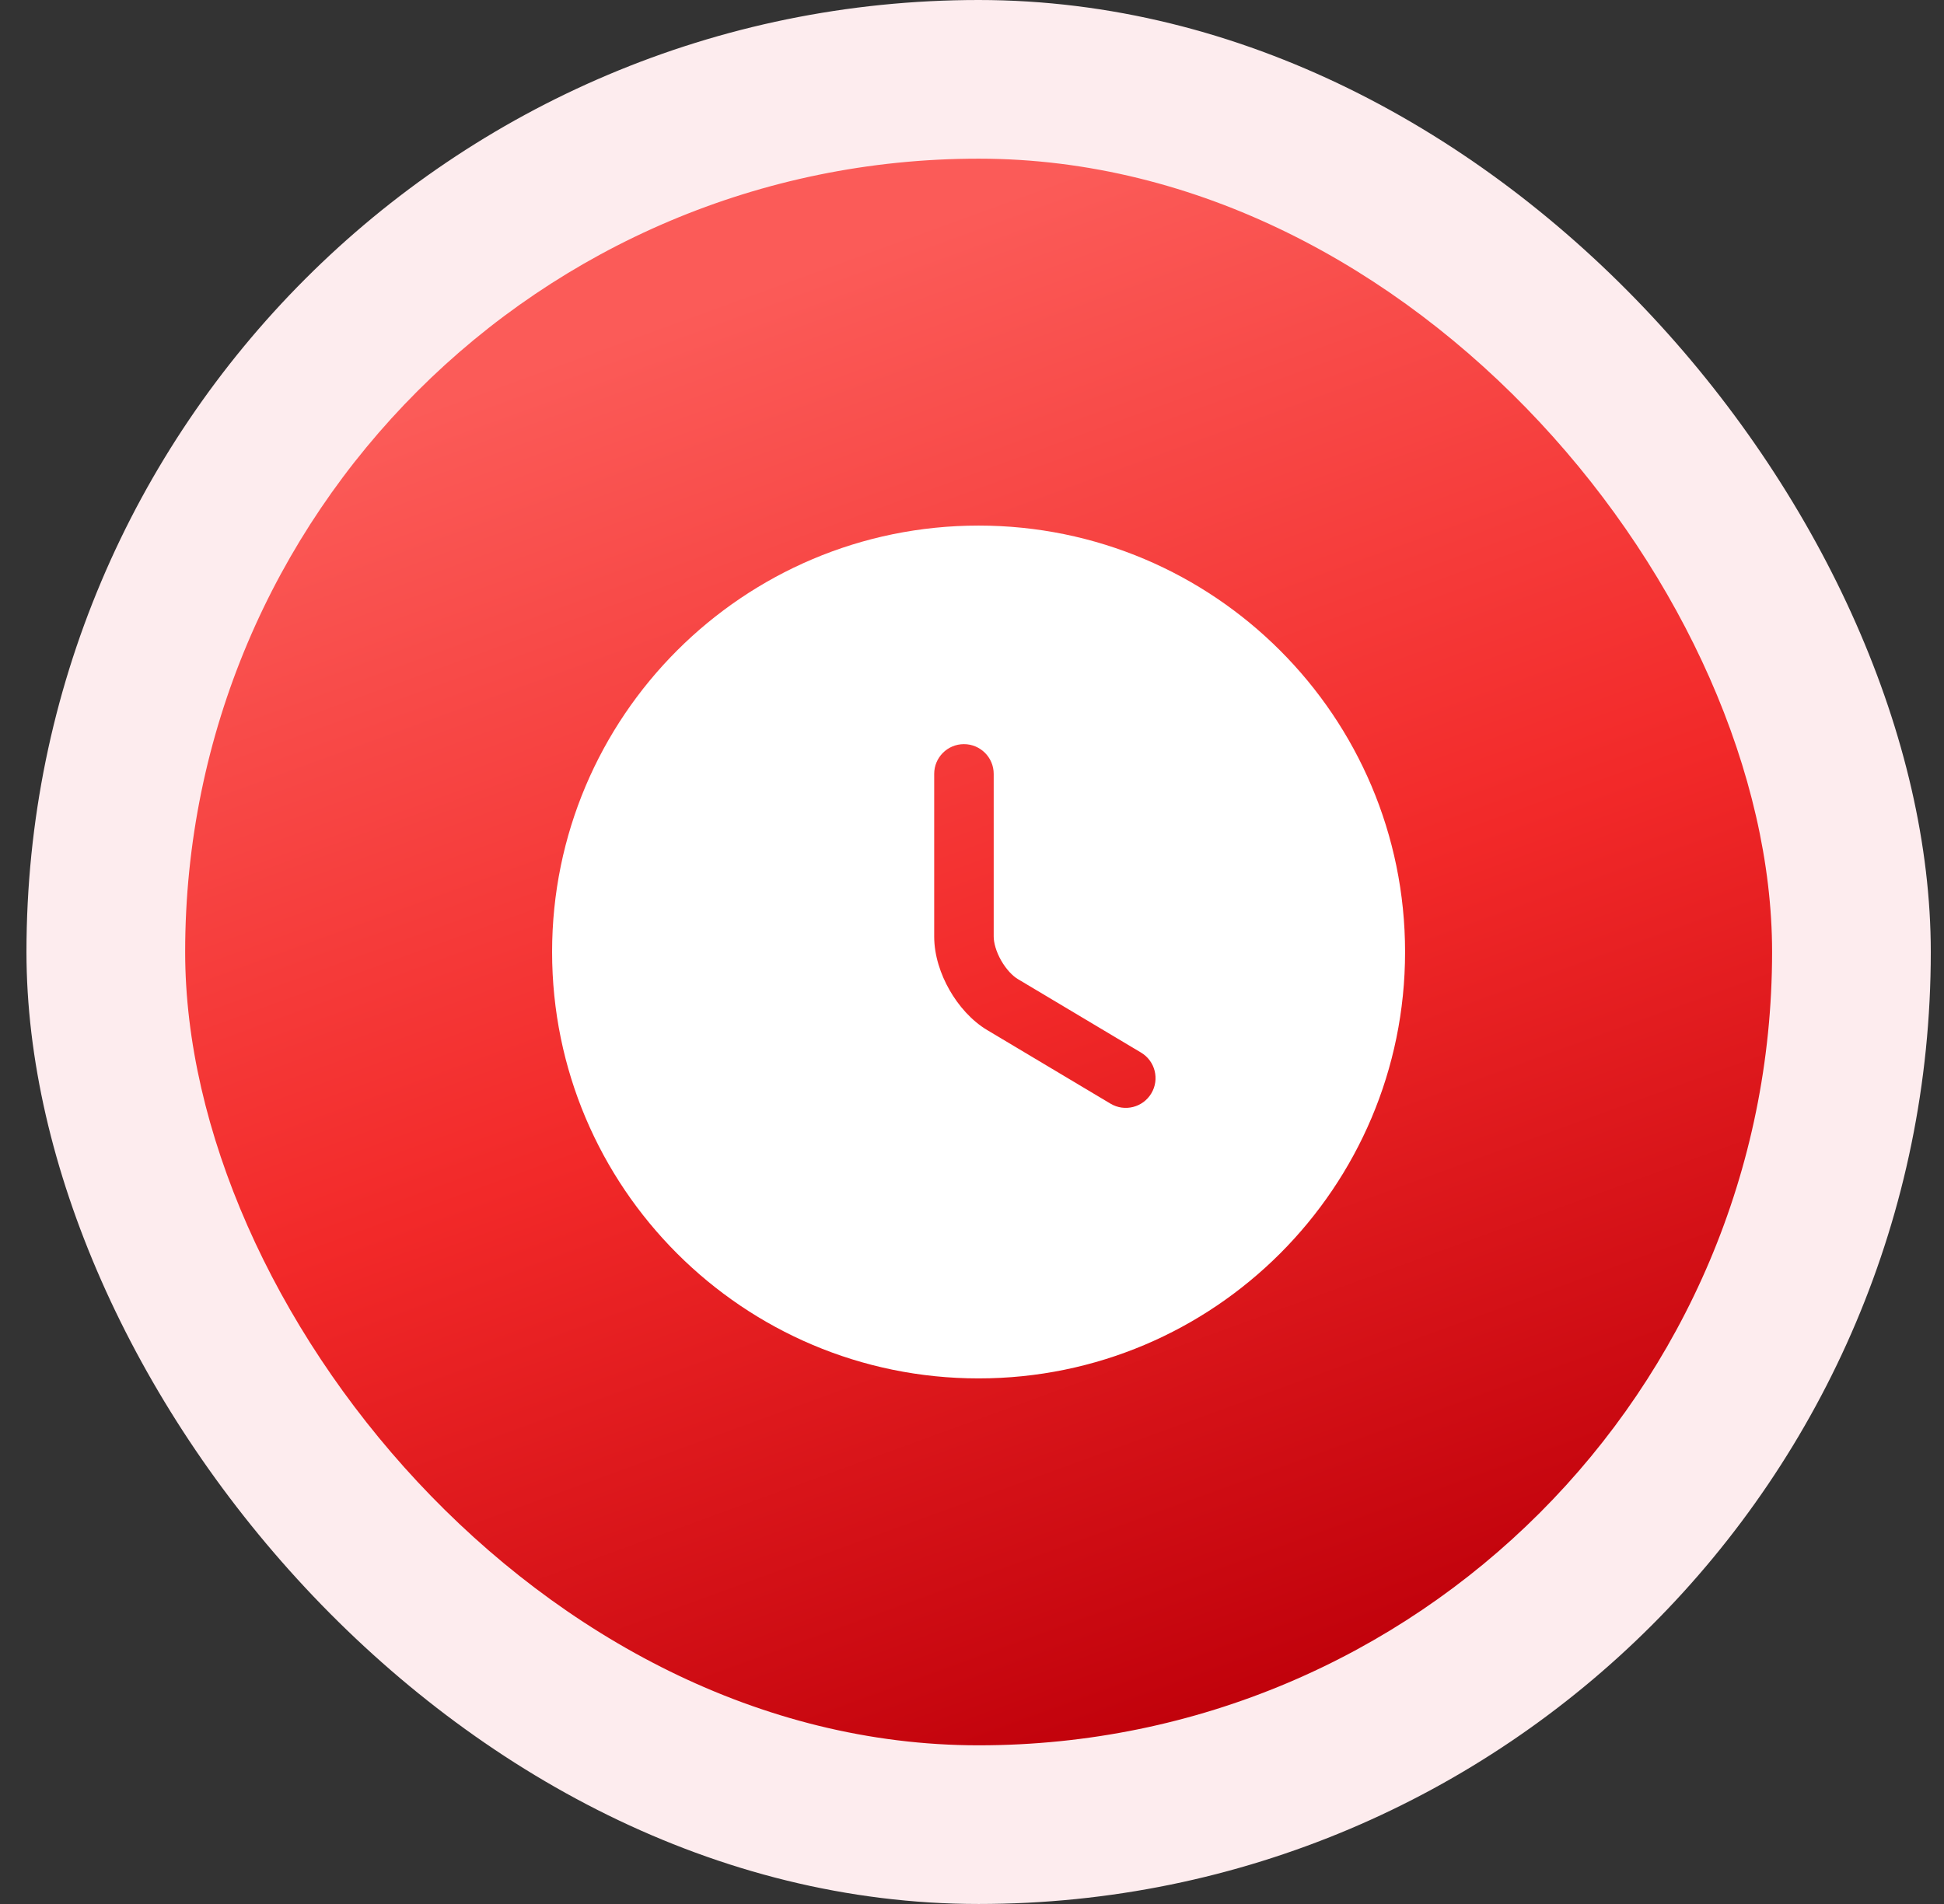
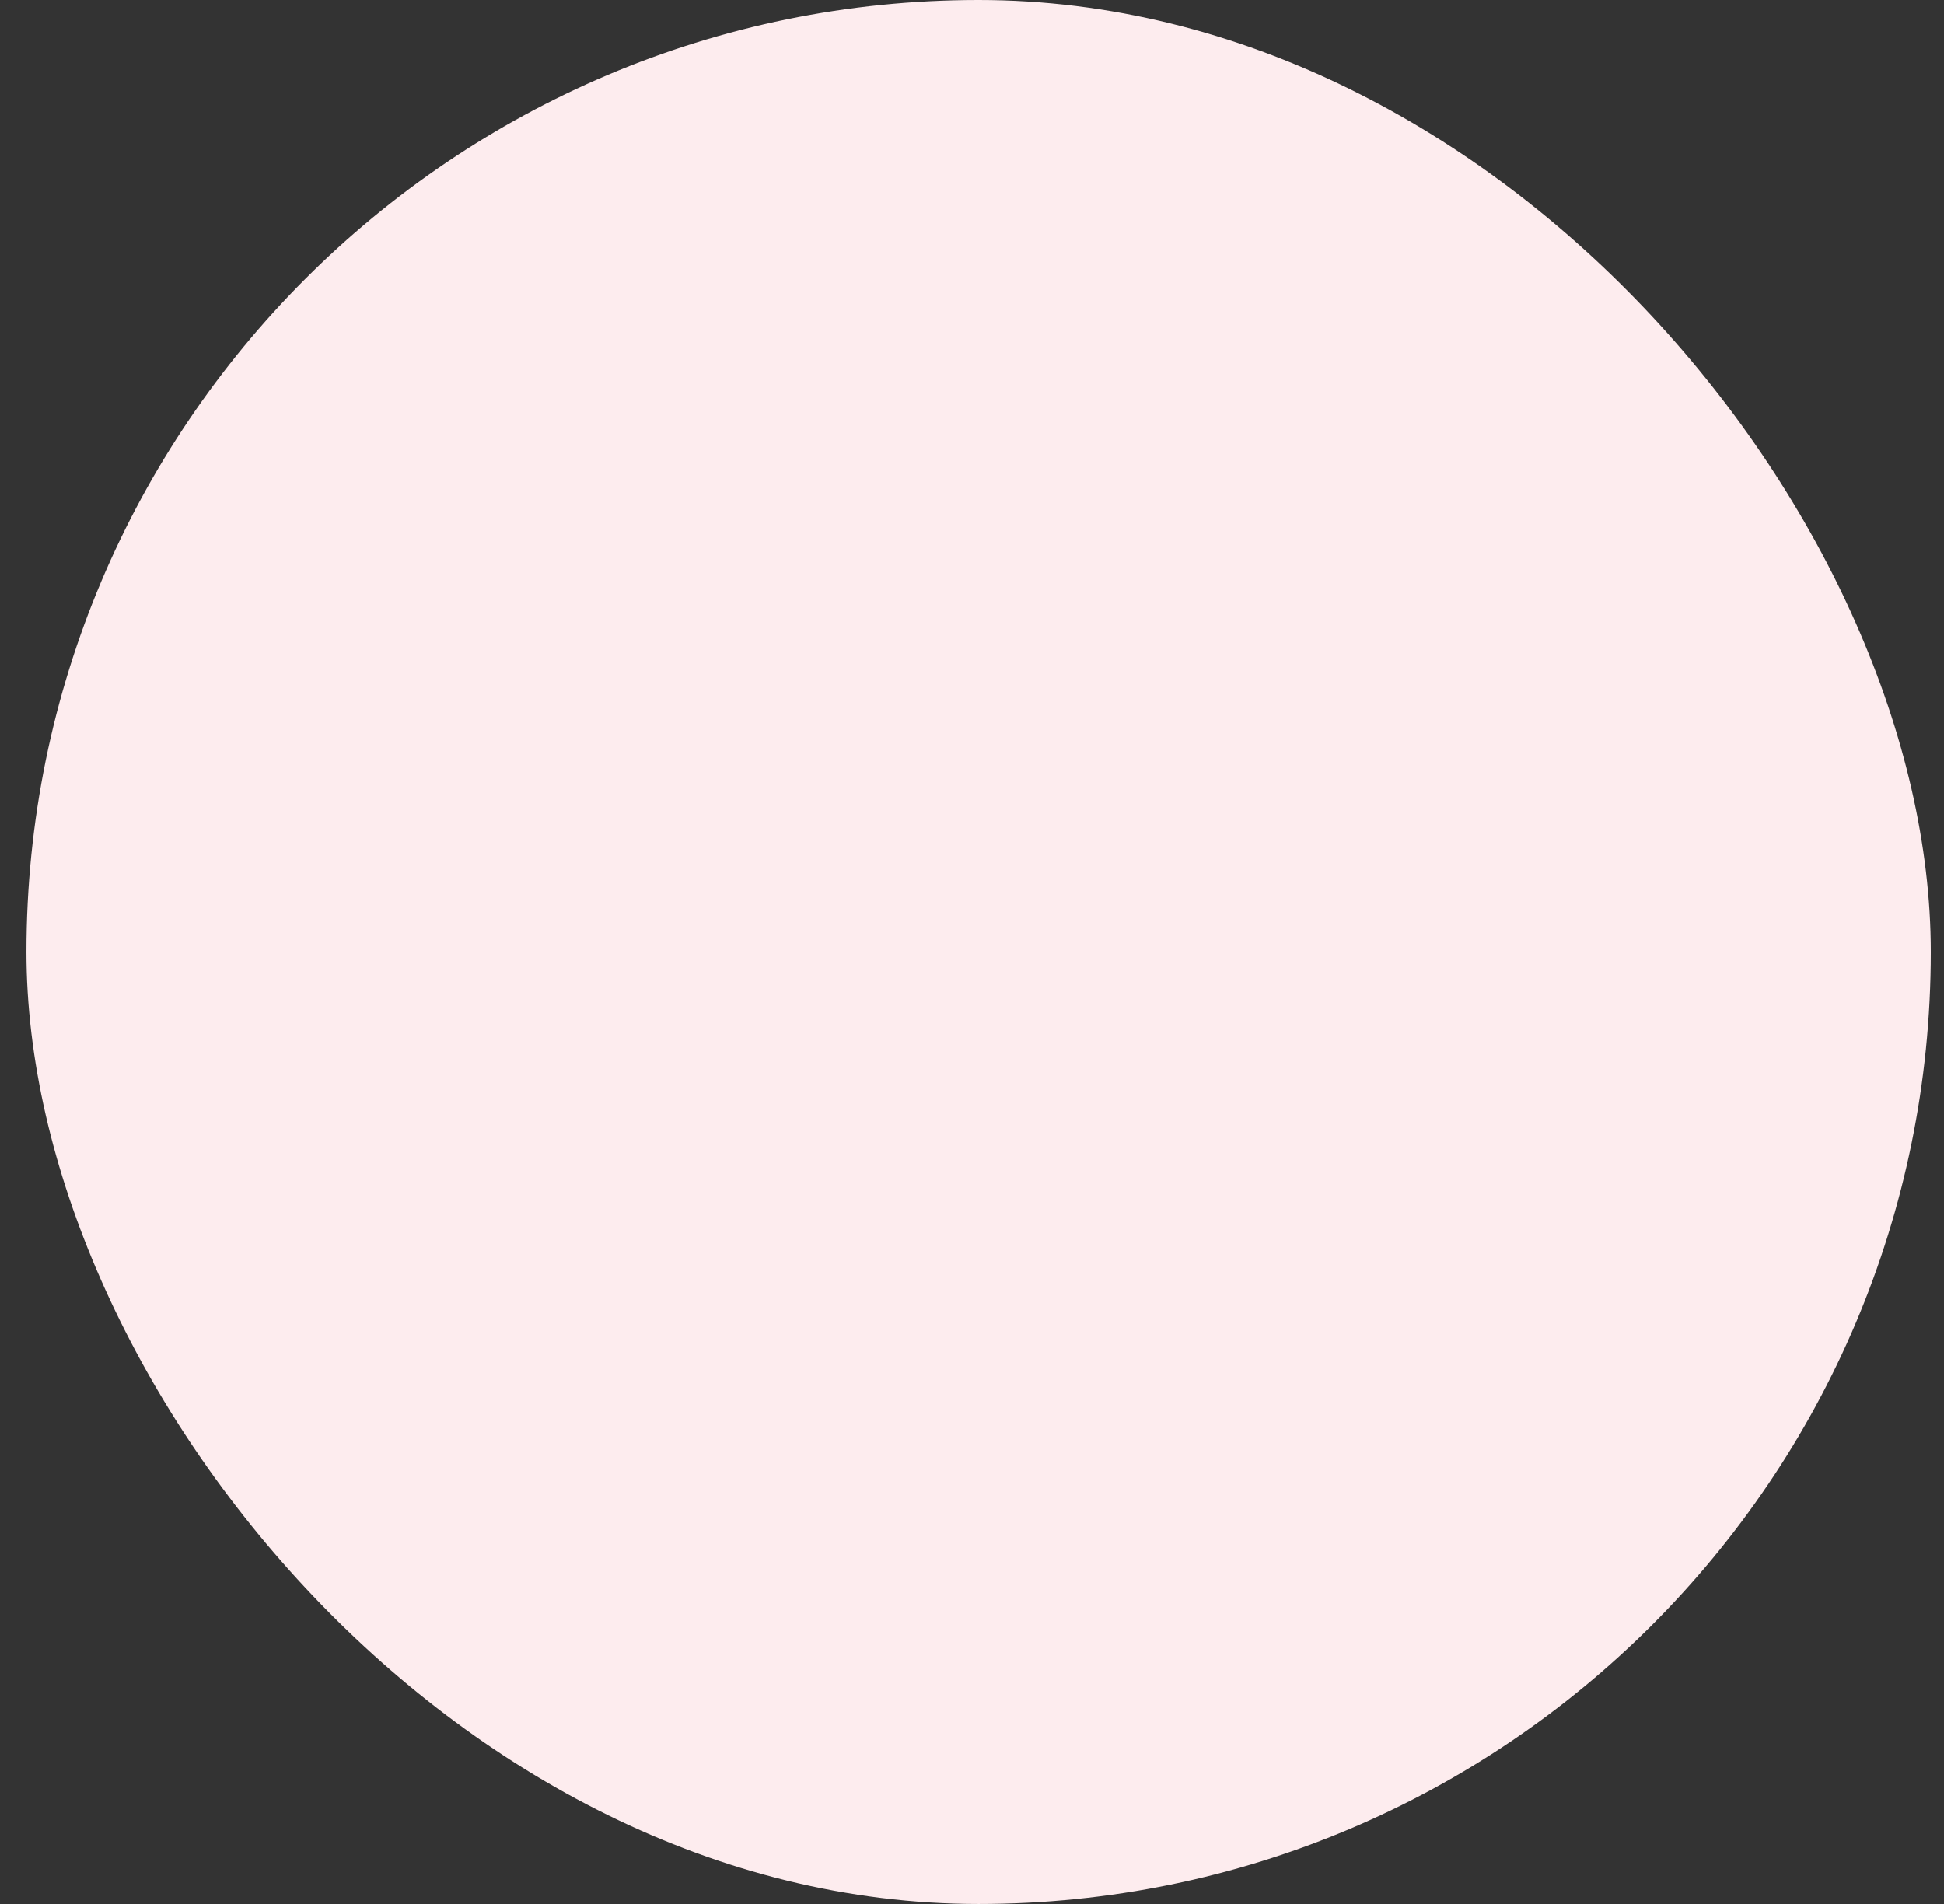
<svg xmlns="http://www.w3.org/2000/svg" width="49" height="48" viewBox="0 0 49 48" fill="none">
  <rect x="0" y="0" width="49" height="48" fill="#333333" stroke="none" />
  <rect x="0.667" width="48" height="48" rx="24" fill="#FDECEE" />
-   <rect x="4.667" y="4" width="40" height="40" rx="20" fill="url(#paint0_linear_4482_186852)" />
-   <path fill-rule="evenodd" clip-rule="evenodd" d="M13.916 24C13.916 18.066 18.732 13.25 24.666 13.25C30.601 13.25 35.416 18.066 35.416 24C35.416 29.934 30.601 34.75 24.666 34.75C18.732 34.75 13.916 29.934 13.916 24ZM25.047 19.51C25.047 19.096 24.711 18.76 24.297 18.76C23.882 18.76 23.547 19.096 23.547 19.51V23.61C23.547 24.087 23.708 24.564 23.933 24.958C24.157 25.351 24.485 25.732 24.893 25.975L24.894 25.975L27.992 27.824C28.348 28.036 28.808 27.92 29.02 27.564C29.233 27.209 29.116 26.748 28.761 26.536L25.661 24.686L25.659 24.685C25.527 24.607 25.366 24.443 25.235 24.215C25.105 23.986 25.047 23.764 25.047 23.61V19.51Z" fill="white" />
  <defs>
    <linearGradient id="paint0_linear_4482_186852" x1="31.732" y1="43.414" x2="18.611" y2="7.363" gradientUnits="userSpaceOnUse">
      <stop stop-color="#BF000A" />
      <stop offset="0.5" stop-color="#F22929" />
      <stop offset="1" stop-color="#FB5B58" />
    </linearGradient>
  </defs>
</svg>